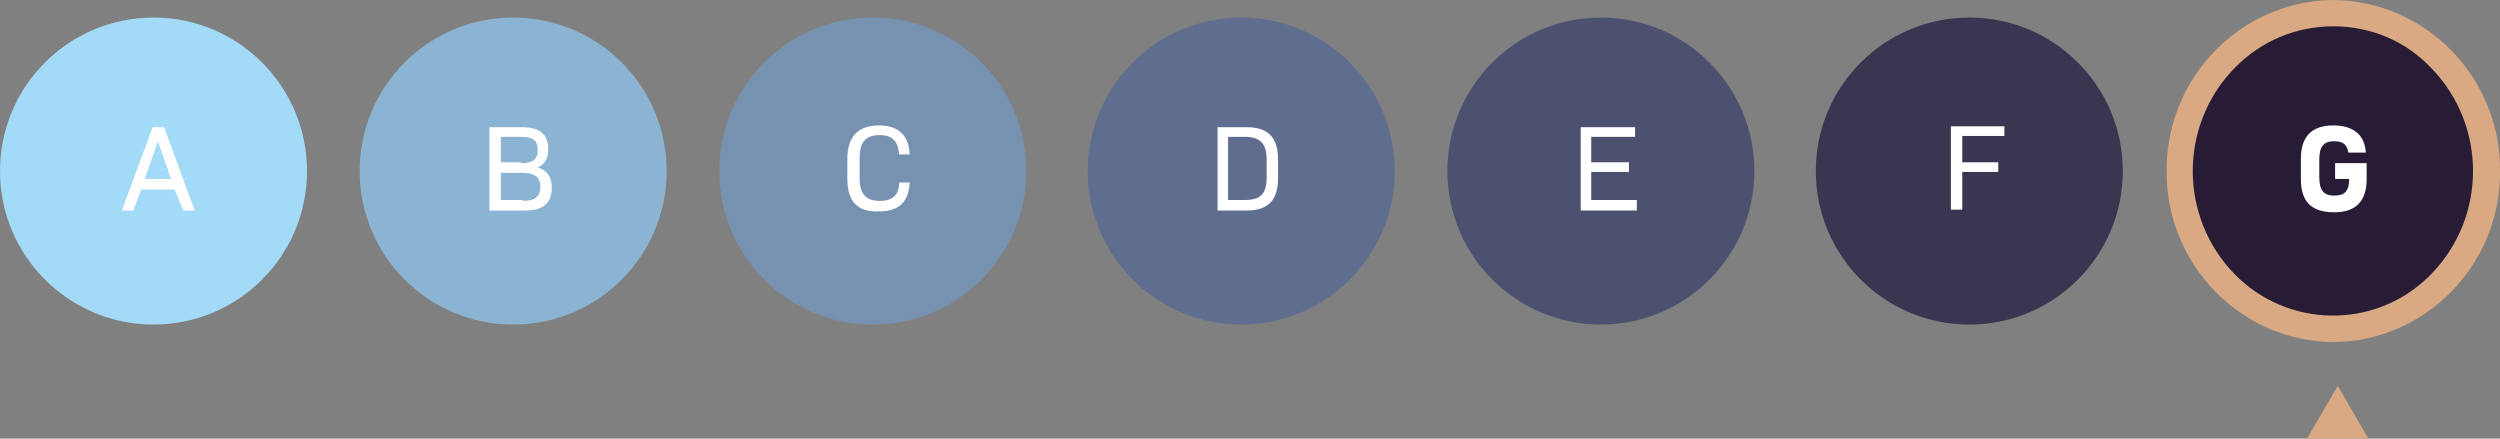
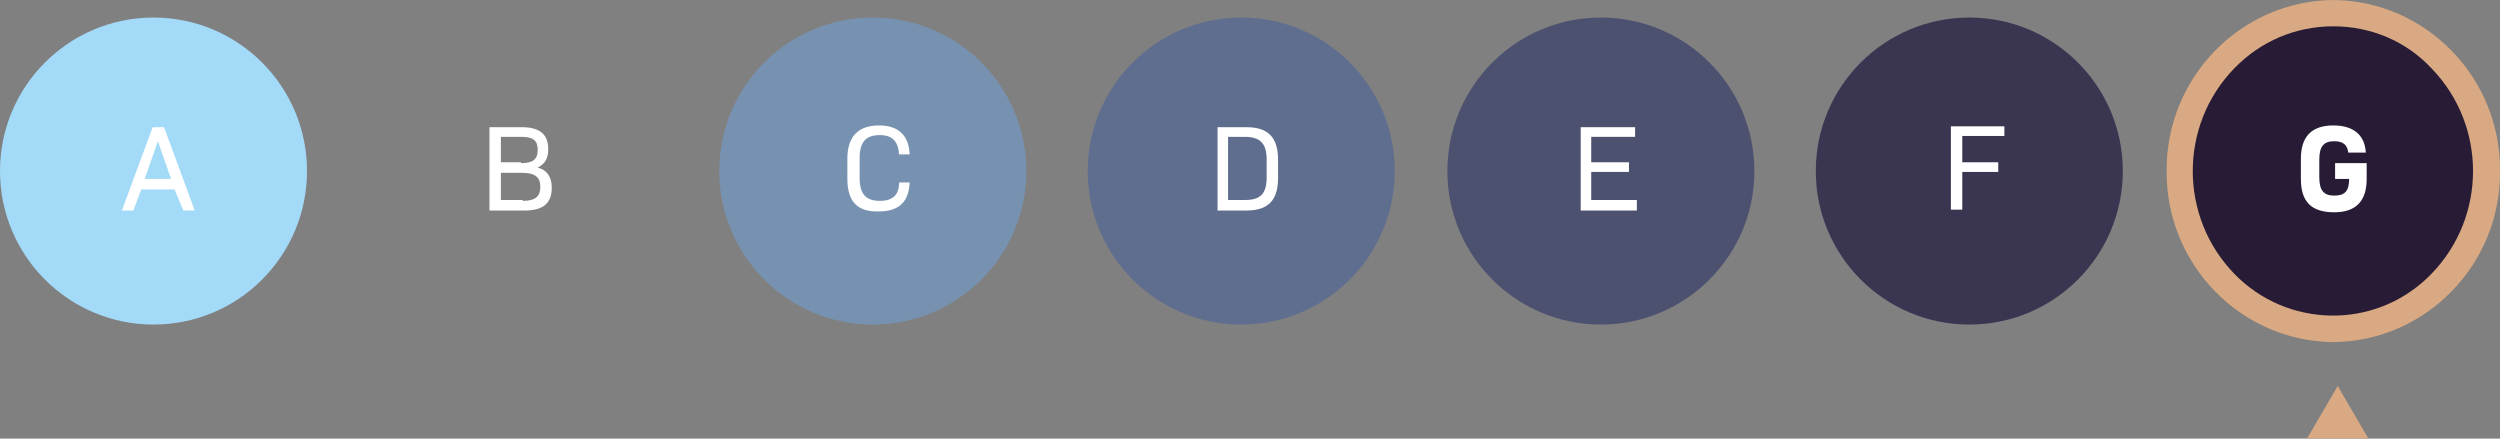
<svg xmlns="http://www.w3.org/2000/svg" width="285" height="50" viewBox="0 0 285 50" fill="none">
  <rect x="0" y="0" width="285" height="50" fill="#808080" stroke="none" />
  <g clip-path="url(#clip0_23_340)">
    <path d="M17.5 37C27.165 37 35 29.165 35 19.5C35 9.835 27.165 2 17.5 2C7.835 2 0 9.835 0 19.5C0 29.165 7.835 37 17.5 37Z" fill="#A3DAF8" />
-     <path d="M58.5 37C68.165 37 76 29.165 76 19.5C76 9.835 68.165 2 58.5 2C48.835 2 41 9.835 41 19.5C41 29.165 48.835 37 58.5 37Z" fill="#8BB4D2" />
    <path d="M99.5 37C109.165 37 117 29.165 117 19.5C117 9.835 109.165 2 99.5 2C89.835 2 82 9.835 82 19.5C82 29.165 89.835 37 99.5 37Z" fill="#7792B1" />
    <path d="M141.5 37C151.165 37 159 29.165 159 19.5C159 9.835 151.165 2 141.5 2C131.835 2 124 9.835 124 19.5C124 29.165 131.835 37 141.5 37Z" fill="#5F6E8E" />
    <path d="M182.5 37C192.165 37 200 29.165 200 19.5C200 9.835 192.165 2 182.5 2C172.835 2 165 9.835 165 19.5C165 29.165 172.835 37 182.5 37Z" fill="#4D5170" />
    <path d="M224.5 37C234.165 37 242 29.165 242 19.5C242 9.835 234.165 2 224.5 2C214.835 2 207 9.835 207 19.5C207 29.165 214.835 37 224.5 37Z" fill="#3A3551" />
    <path d="M265.5 37C275.165 37 283 29.165 283 19.5C283 9.835 275.165 2 265.5 2C255.835 2 248 9.835 248 19.5C248 29.165 255.835 37 265.5 37Z" fill="#271B35" />
    <path d="M266 3C261.7 3 257.7 4.7 254.7 7.8C248.4 14.3 248.4 24.7 254.7 31.2C260.7 37.4 270.6 37.6 276.8 31.6C276.9 31.5 277.1 31.3 277.2 31.2C283.5 24.7 283.5 14.3 277.2 7.8C274.3 4.7 270.3 3 266 3ZM266 0C276.6 0.1 285.1 8.9 285 19.5C285.1 30.1 276.6 38.9 266 39C255.4 38.9 246.9 30.1 247 19.5C246.9 8.9 255.4 0.1 266 0Z" fill="#D8A982" />
    <path d="M266.5 44L270 50H263L266.5 44Z" fill="#D8A982" />
    <path d="M19.9 21.6H16.1L15.2 24H13.9L17.4 14.5H18.7L22.2 24H20.9L19.9 21.6ZM16.5 20.4H19.5L18 16.1L16.5 20.4Z" fill="white" />
    <path d="M55.8 14.5H59.5C61.5 14.5 62.5 15.3 62.5 17C62.5 18.1 62.1 18.7 61.3 19.1C62.4 19.4 62.9 20.2 62.9 21.4C62.9 23.2 61.9 24 59.8 24H55.8V14.5ZM59.4 18.6C60.7 18.6 61.3 18.2 61.3 17.1C61.3 16 60.8 15.6 59.4 15.6H57.1V18.5H59.4V18.6ZM59.6 22.9C61 22.9 61.6 22.4 61.6 21.3C61.6 20.2 61 19.7 59.5 19.7H57.1V22.8H59.6V22.9Z" fill="white" />
    <path d="M96.6 20.4V18.1C96.6 15.6 97.8 14.3 100.2 14.3C102.4 14.3 103.6 15.4 103.7 17.6H102.5C102.4 16.1 101.7 15.4 100.3 15.4C98.7 15.4 98 16.2 98 18V20.3C98 22.1 98.7 22.9 100.3 22.9C101.8 22.9 102.5 22.2 102.5 20.8H103.7C103.6 23 102.5 24.1 100.2 24.1C97.7 24.2 96.6 22.9 96.6 20.4Z" fill="white" />
    <path d="M145.7 18.2V20.3C145.7 22.8 144.6 24 142.1 24H138.8V14.5H142.1C144.5 14.5 145.7 15.6 145.7 18.2ZM144.4 18.2C144.4 16.4 143.7 15.6 141.9 15.6H140V22.8H141.9C143.7 22.8 144.4 22.1 144.4 20.2V18.2Z" fill="white" />
    <path d="M186.6 22.9V24H180.2V14.5H186.4V15.6H181.4V18.5H185.7V19.6H181.4V22.8H186.6V22.9Z" fill="white" />
    <path d="M223.7 15.6V18.5H227.8V19.6H223.7V23.9H222.4V14.4H228.5V15.5H223.7V15.6Z" fill="white" />
    <path d="M269.8 20.4C269.8 22.9 268.6 24.2 266.1 24.2C263.5 24.2 262.3 23 262.3 20.4V18.1C262.3 15.6 263.5 14.3 266 14.3C268.3 14.3 269.6 15.4 269.7 17.4H267.7C267.6 16.5 267.1 16.1 266.1 16.1C264.9 16.1 264.4 16.7 264.4 18.2V20.2C264.4 21.7 264.9 22.3 266.1 22.3C267.3 22.3 267.8 21.8 267.8 20.4H266.2V18.6H269.8V20.4Z" fill="white" />
  </g>
  <defs>
    <clipPath id="clip0_23_340">
      <rect width="285" height="50" fill="white" />
    </clipPath>
  </defs>
</svg>